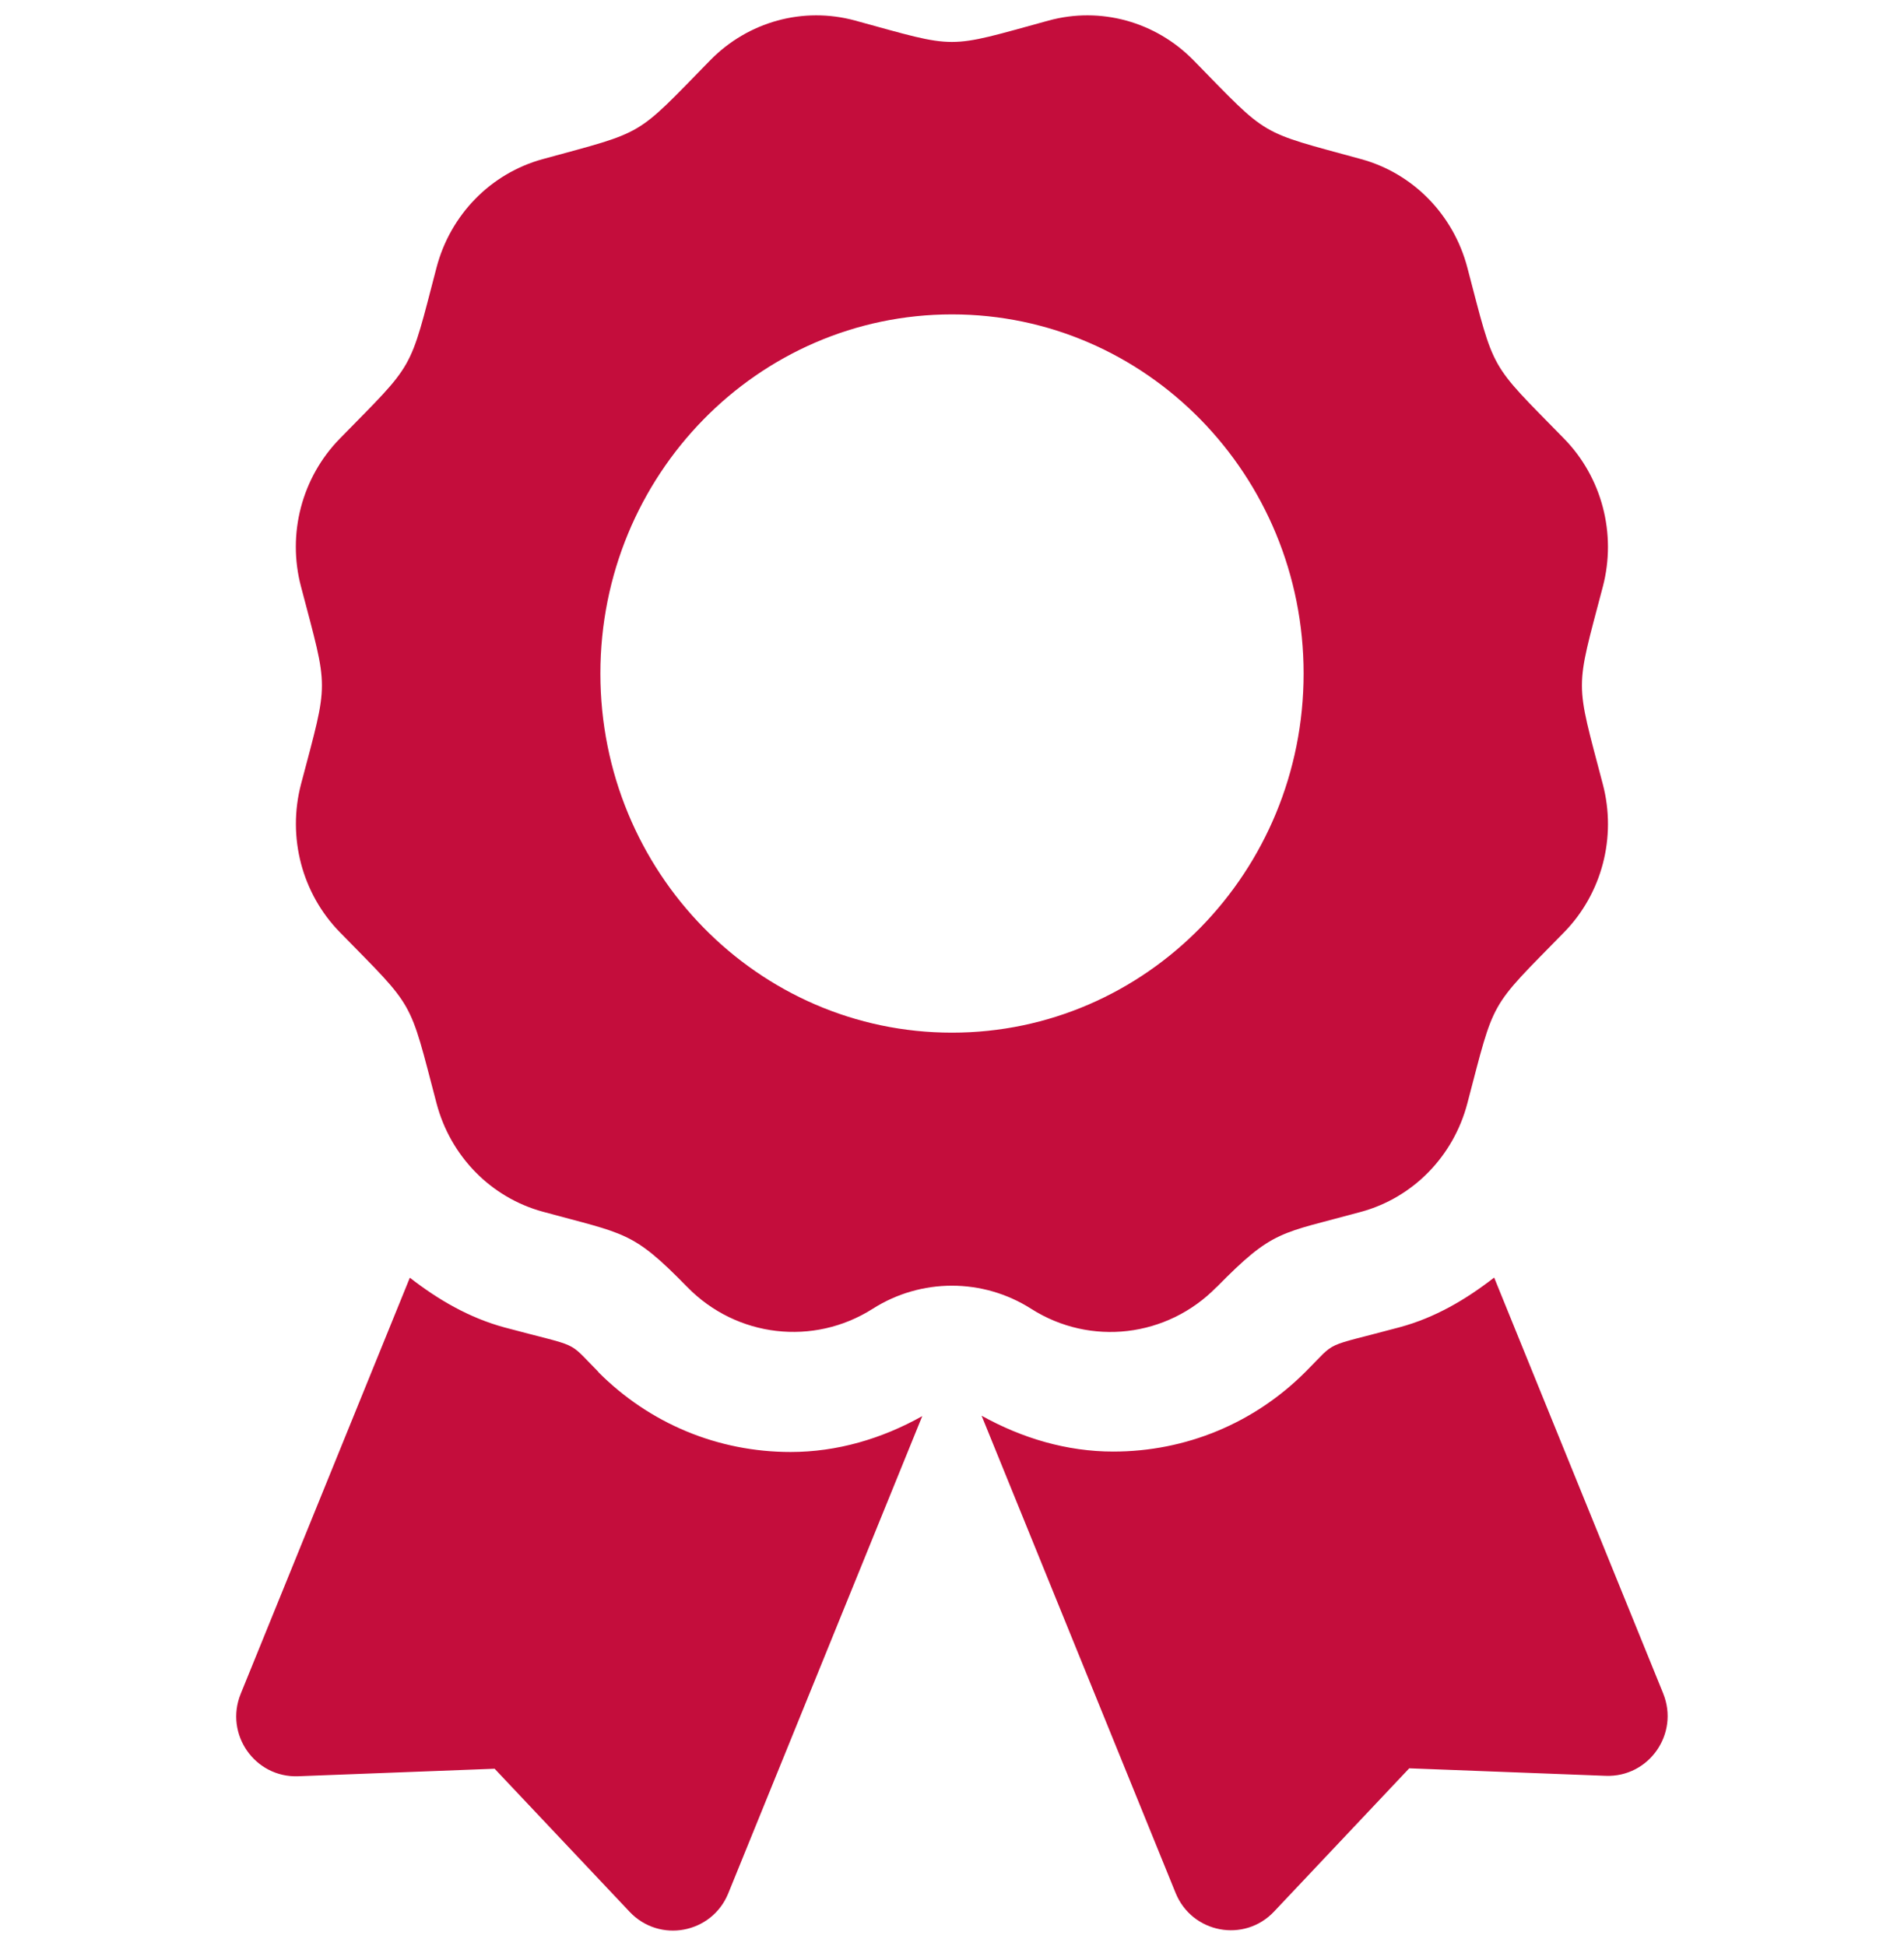
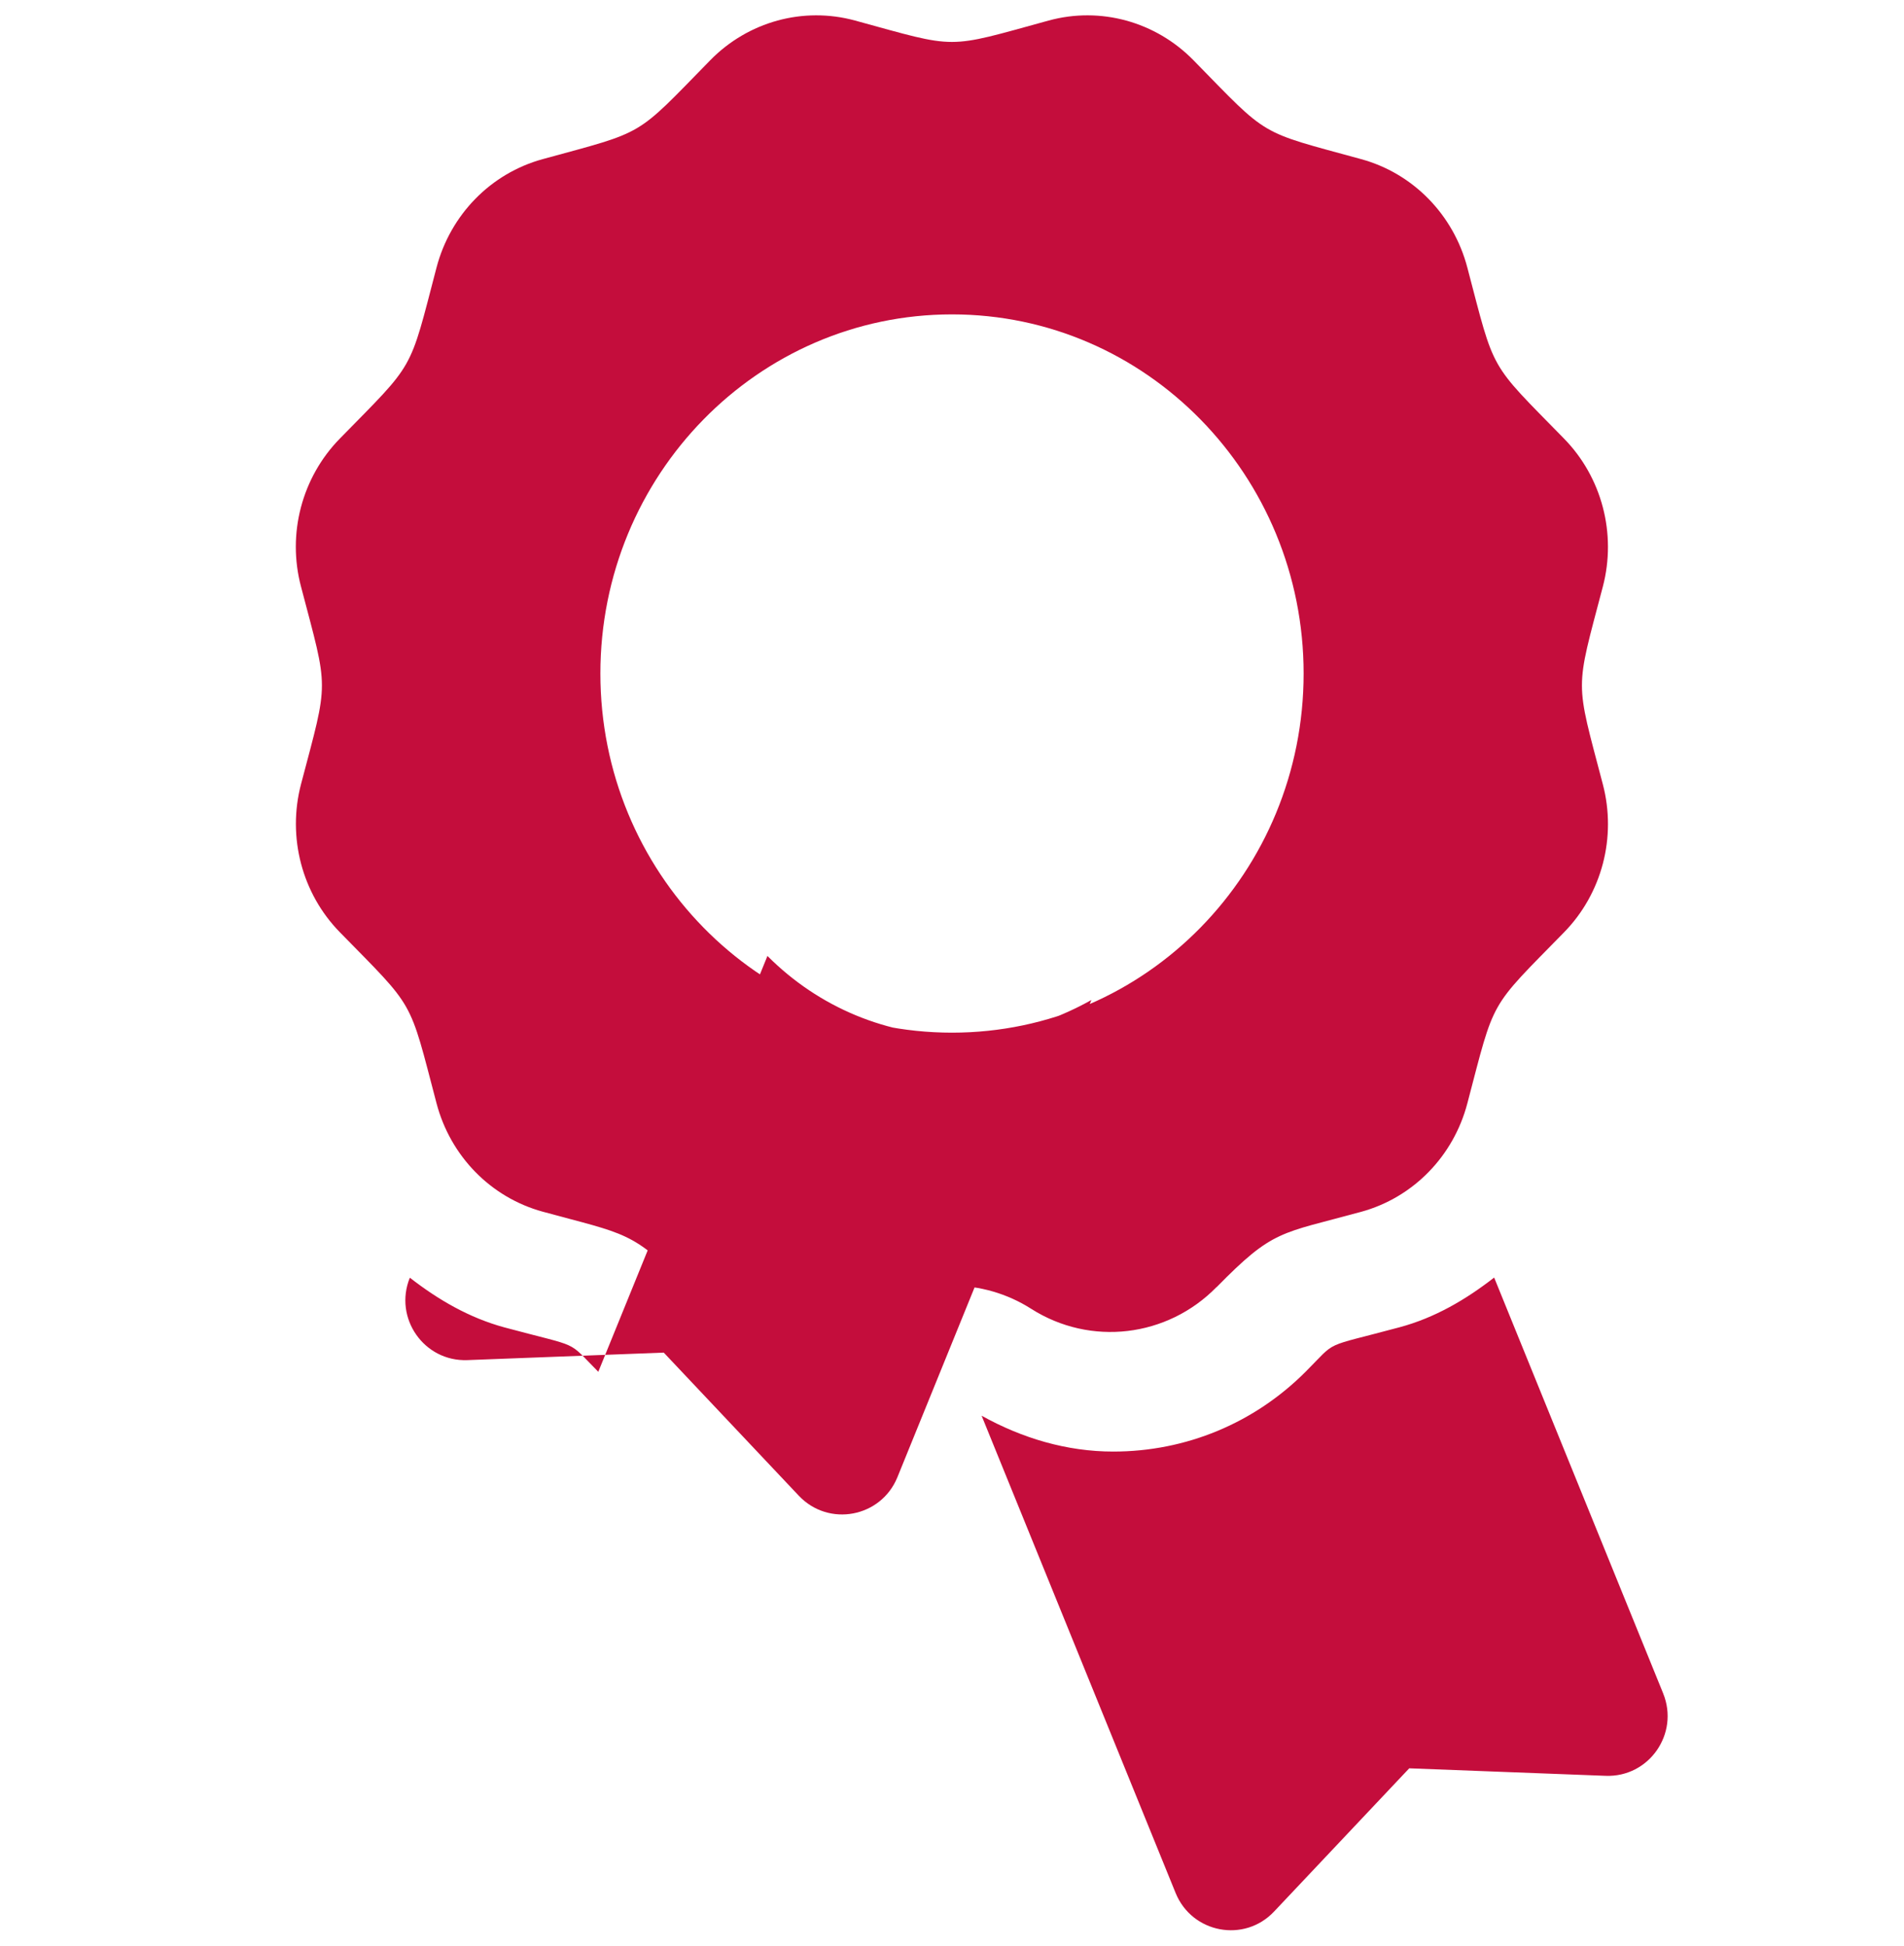
<svg xmlns="http://www.w3.org/2000/svg" id="Layer_1" data-name="Layer 1" viewBox="0 0 137 140">
  <defs>
    <style>
      .cls-1 {
        fill: #c40d3c;
      }
    </style>
  </defs>
-   <path class="cls-1" d="M43.05,98.7c-2.33-2.34-1.12-1.68-6.74-3.19-2.55-.69-4.79-2-6.82-3.58l-12.17,29.94c-1.18,2.9,1.02,6.05,4.14,5.93l14.13-.54,9.72,10.3c2.15,2.27,5.91,1.56,7.09-1.33l13.96-34.34c-2.91,1.63-6.13,2.58-9.47,2.58-5.23,0-10.14-2.04-13.84-5.75ZM119.68,121.86l-12.17-29.94c-2.03,1.58-4.27,2.9-6.82,3.58-5.65,1.52-4.41.86-6.74,3.19-3.7,3.71-8.62,5.75-13.85,5.75-3.34,0-6.56-.96-9.47-2.58l13.96,34.34c1.18,2.9,4.95,3.61,7.09,1.33l9.72-10.3,14.13.54c3.12.12,5.32-3.03,4.14-5.93ZM87.54,92.61c4.1-4.18,4.57-3.82,10.4-5.42,3.73-1.02,6.64-3.99,7.64-7.8,2.01-7.64,1.49-6.72,6.96-12.31,2.73-2.79,3.79-6.85,2.79-10.65-2-7.64-2.01-6.57,0-14.22,1-3.81-.07-7.87-2.79-10.65-5.47-5.59-4.95-4.67-6.96-12.31-1-3.81-3.91-6.78-7.64-7.8-7.48-2.05-6.58-1.51-12.06-7.11-2.73-2.79-6.71-3.88-10.43-2.86-7.48,2.05-6.43,2.05-13.92,0-3.73-1.02-7.7.07-10.43,2.86-5.47,5.59-4.57,5.06-12.05,7.11-3.73,1.02-6.64,3.99-7.64,7.8-2,7.64-1.49,6.72-6.96,12.31-2.73,2.79-3.8,6.85-2.79,10.65,2,7.63,2.01,6.57,0,14.21-1,3.81.07,7.87,2.79,10.65,5.47,5.59,4.95,4.67,6.96,12.31,1,3.81,3.91,6.78,7.64,7.8,6,1.64,6.45,1.38,10.4,5.42,3.55,3.63,9.08,4.27,13.34,1.57,3.48-2.22,7.93-2.22,11.41,0,4.26,2.71,9.79,2.06,13.34-1.57ZM43.2,48.46c0-14.27,11.33-25.84,25.3-25.84s25.3,11.57,25.3,25.84-11.33,25.84-25.3,25.84-25.3-11.57-25.3-25.84h0Z" />
+   <path class="cls-1" d="M43.05,98.7c-2.33-2.34-1.12-1.68-6.74-3.19-2.55-.69-4.79-2-6.82-3.58c-1.18,2.9,1.02,6.05,4.14,5.93l14.13-.54,9.72,10.3c2.15,2.27,5.91,1.56,7.09-1.33l13.96-34.34c-2.91,1.63-6.13,2.58-9.47,2.58-5.23,0-10.14-2.04-13.84-5.75ZM119.68,121.86l-12.17-29.94c-2.03,1.58-4.27,2.9-6.82,3.58-5.65,1.52-4.41.86-6.74,3.19-3.7,3.71-8.62,5.75-13.85,5.75-3.34,0-6.56-.96-9.47-2.58l13.96,34.34c1.18,2.9,4.95,3.61,7.09,1.33l9.72-10.3,14.13.54c3.12.12,5.32-3.03,4.14-5.93ZM87.54,92.61c4.1-4.18,4.57-3.82,10.4-5.42,3.73-1.02,6.64-3.99,7.64-7.8,2.01-7.64,1.49-6.72,6.96-12.31,2.73-2.79,3.79-6.85,2.79-10.65-2-7.64-2.01-6.57,0-14.22,1-3.81-.07-7.87-2.79-10.65-5.47-5.59-4.95-4.67-6.96-12.31-1-3.81-3.91-6.78-7.64-7.8-7.48-2.05-6.58-1.51-12.06-7.11-2.73-2.79-6.71-3.88-10.43-2.86-7.48,2.05-6.43,2.05-13.92,0-3.73-1.02-7.7.07-10.43,2.86-5.47,5.59-4.57,5.06-12.05,7.11-3.73,1.02-6.64,3.99-7.64,7.8-2,7.64-1.49,6.72-6.96,12.31-2.73,2.79-3.8,6.85-2.79,10.65,2,7.63,2.01,6.57,0,14.21-1,3.81.07,7.87,2.79,10.65,5.47,5.59,4.95,4.67,6.96,12.31,1,3.81,3.91,6.78,7.64,7.8,6,1.64,6.45,1.38,10.4,5.42,3.55,3.63,9.08,4.27,13.34,1.57,3.48-2.22,7.93-2.22,11.41,0,4.26,2.71,9.79,2.06,13.34-1.57ZM43.2,48.46c0-14.27,11.33-25.84,25.3-25.84s25.3,11.57,25.3,25.84-11.33,25.84-25.3,25.84-25.3-11.57-25.3-25.84h0Z" />
</svg>